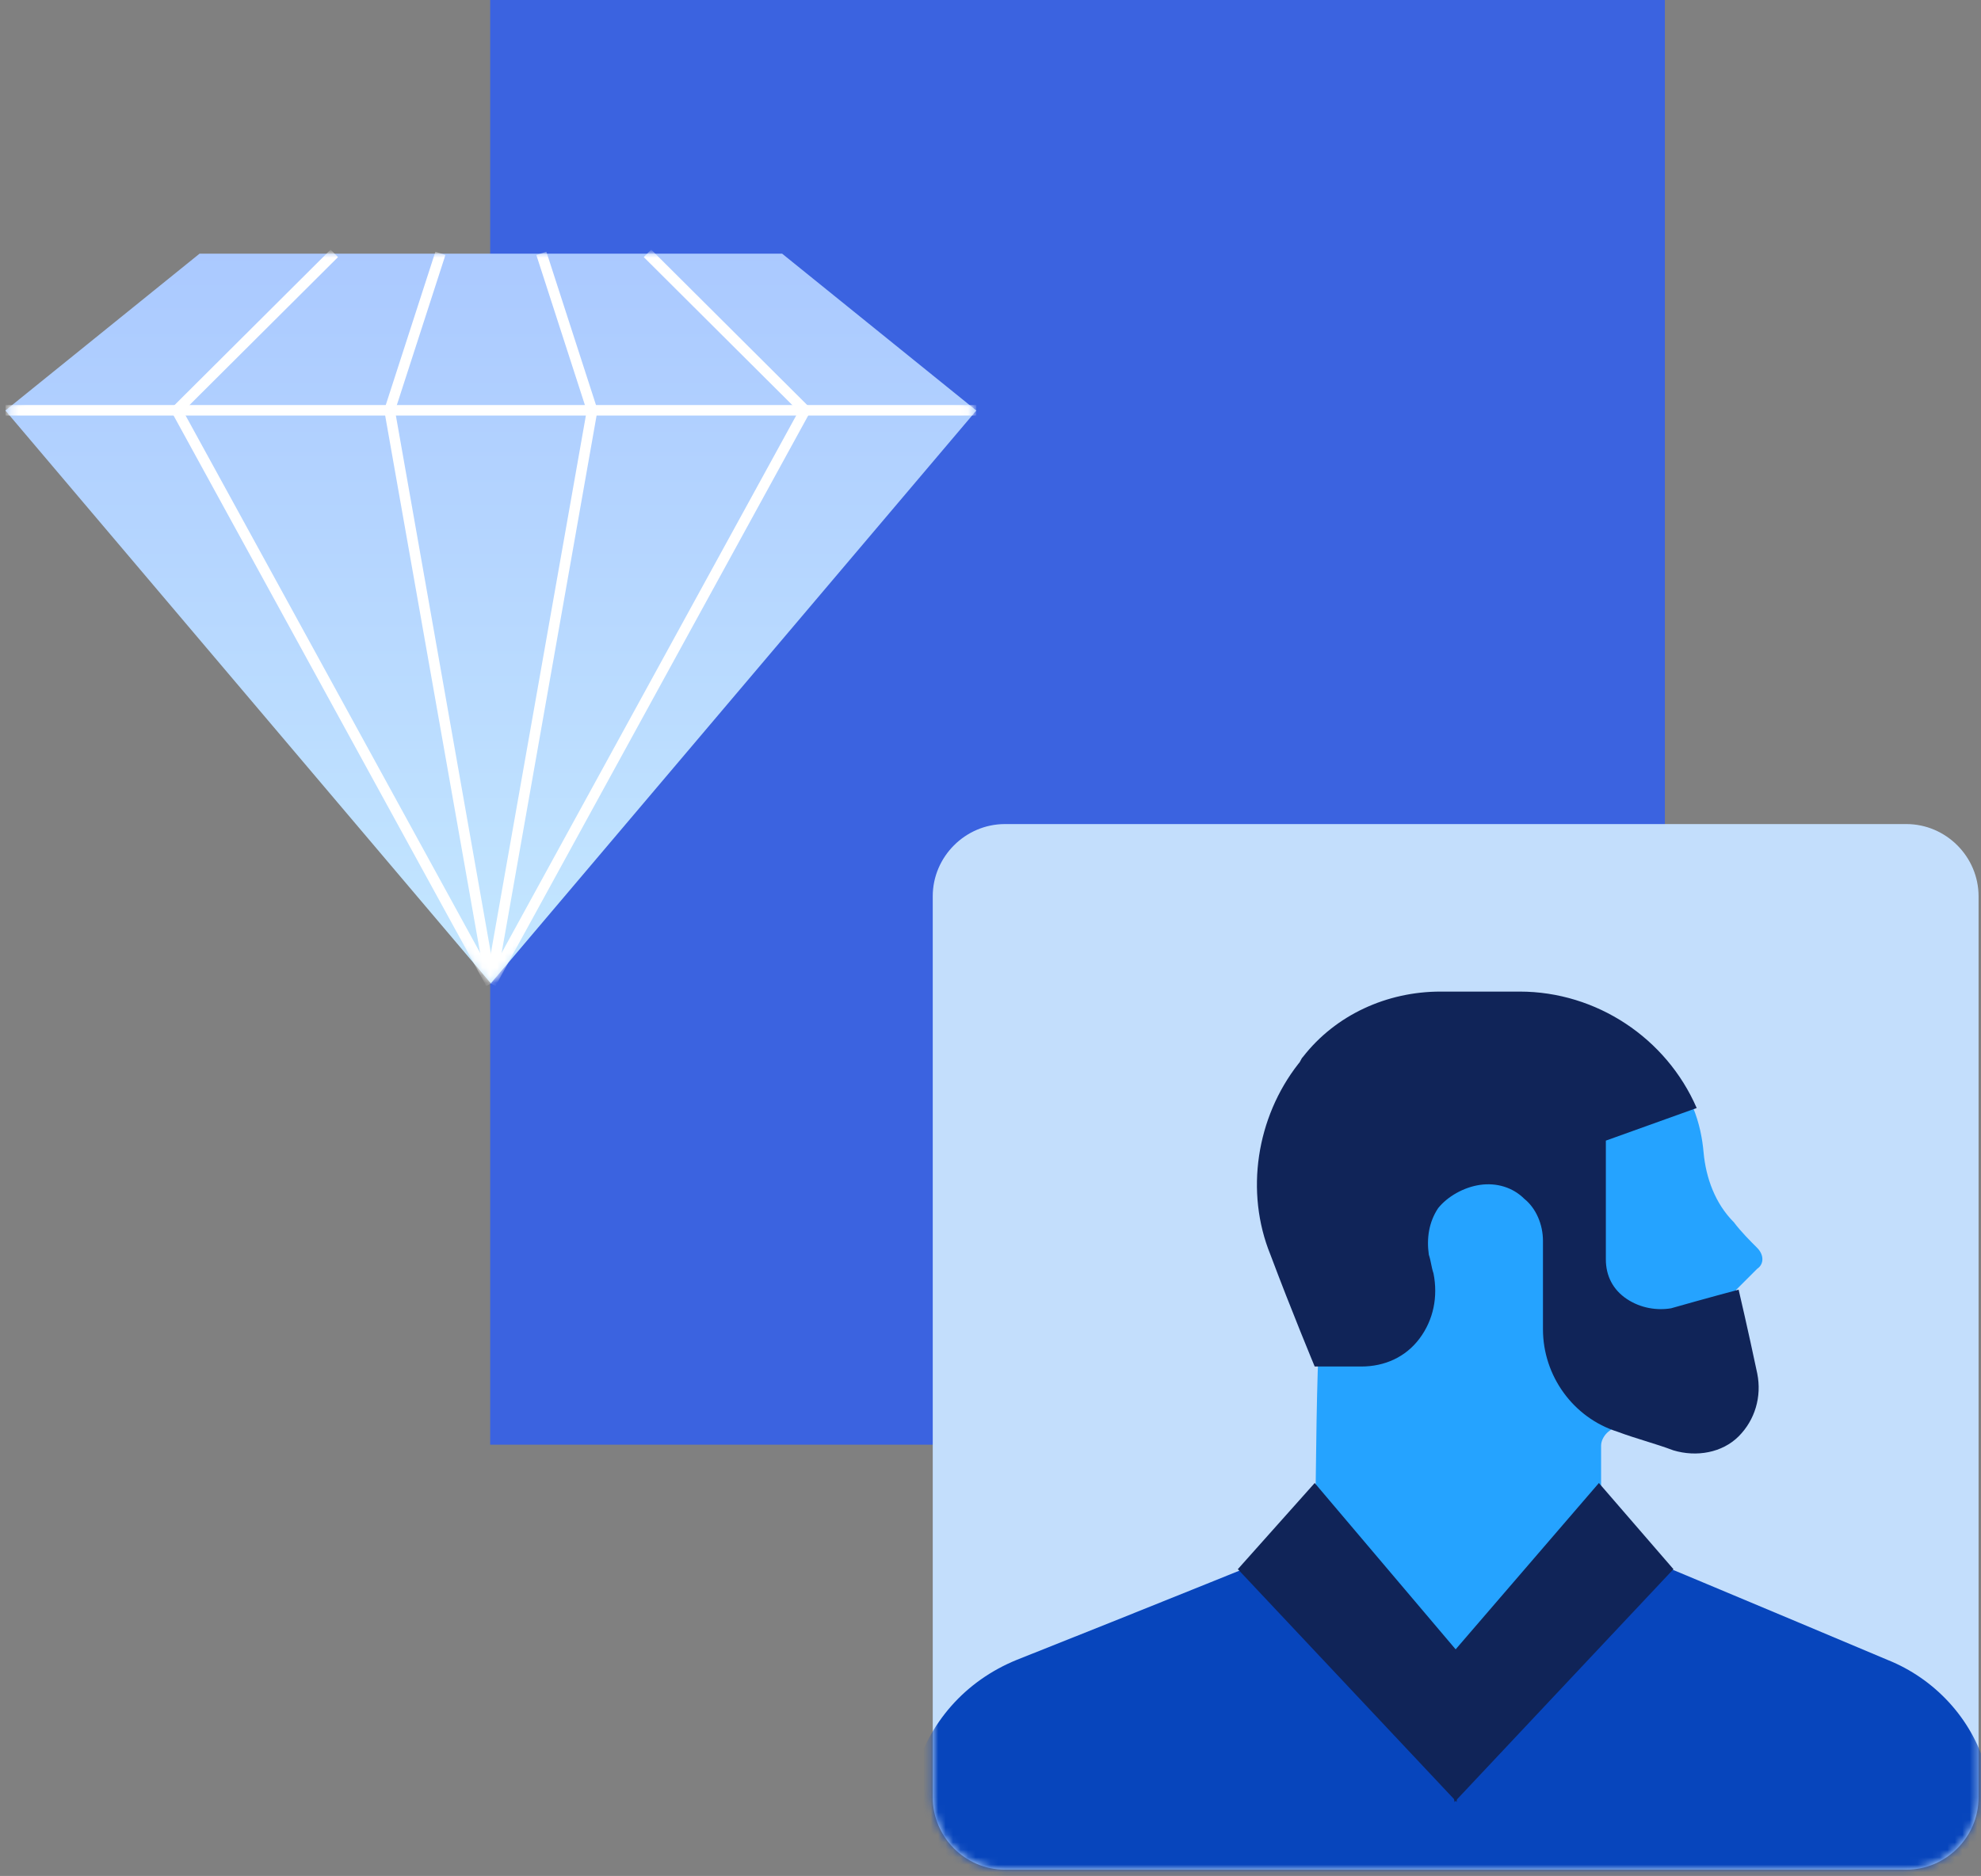
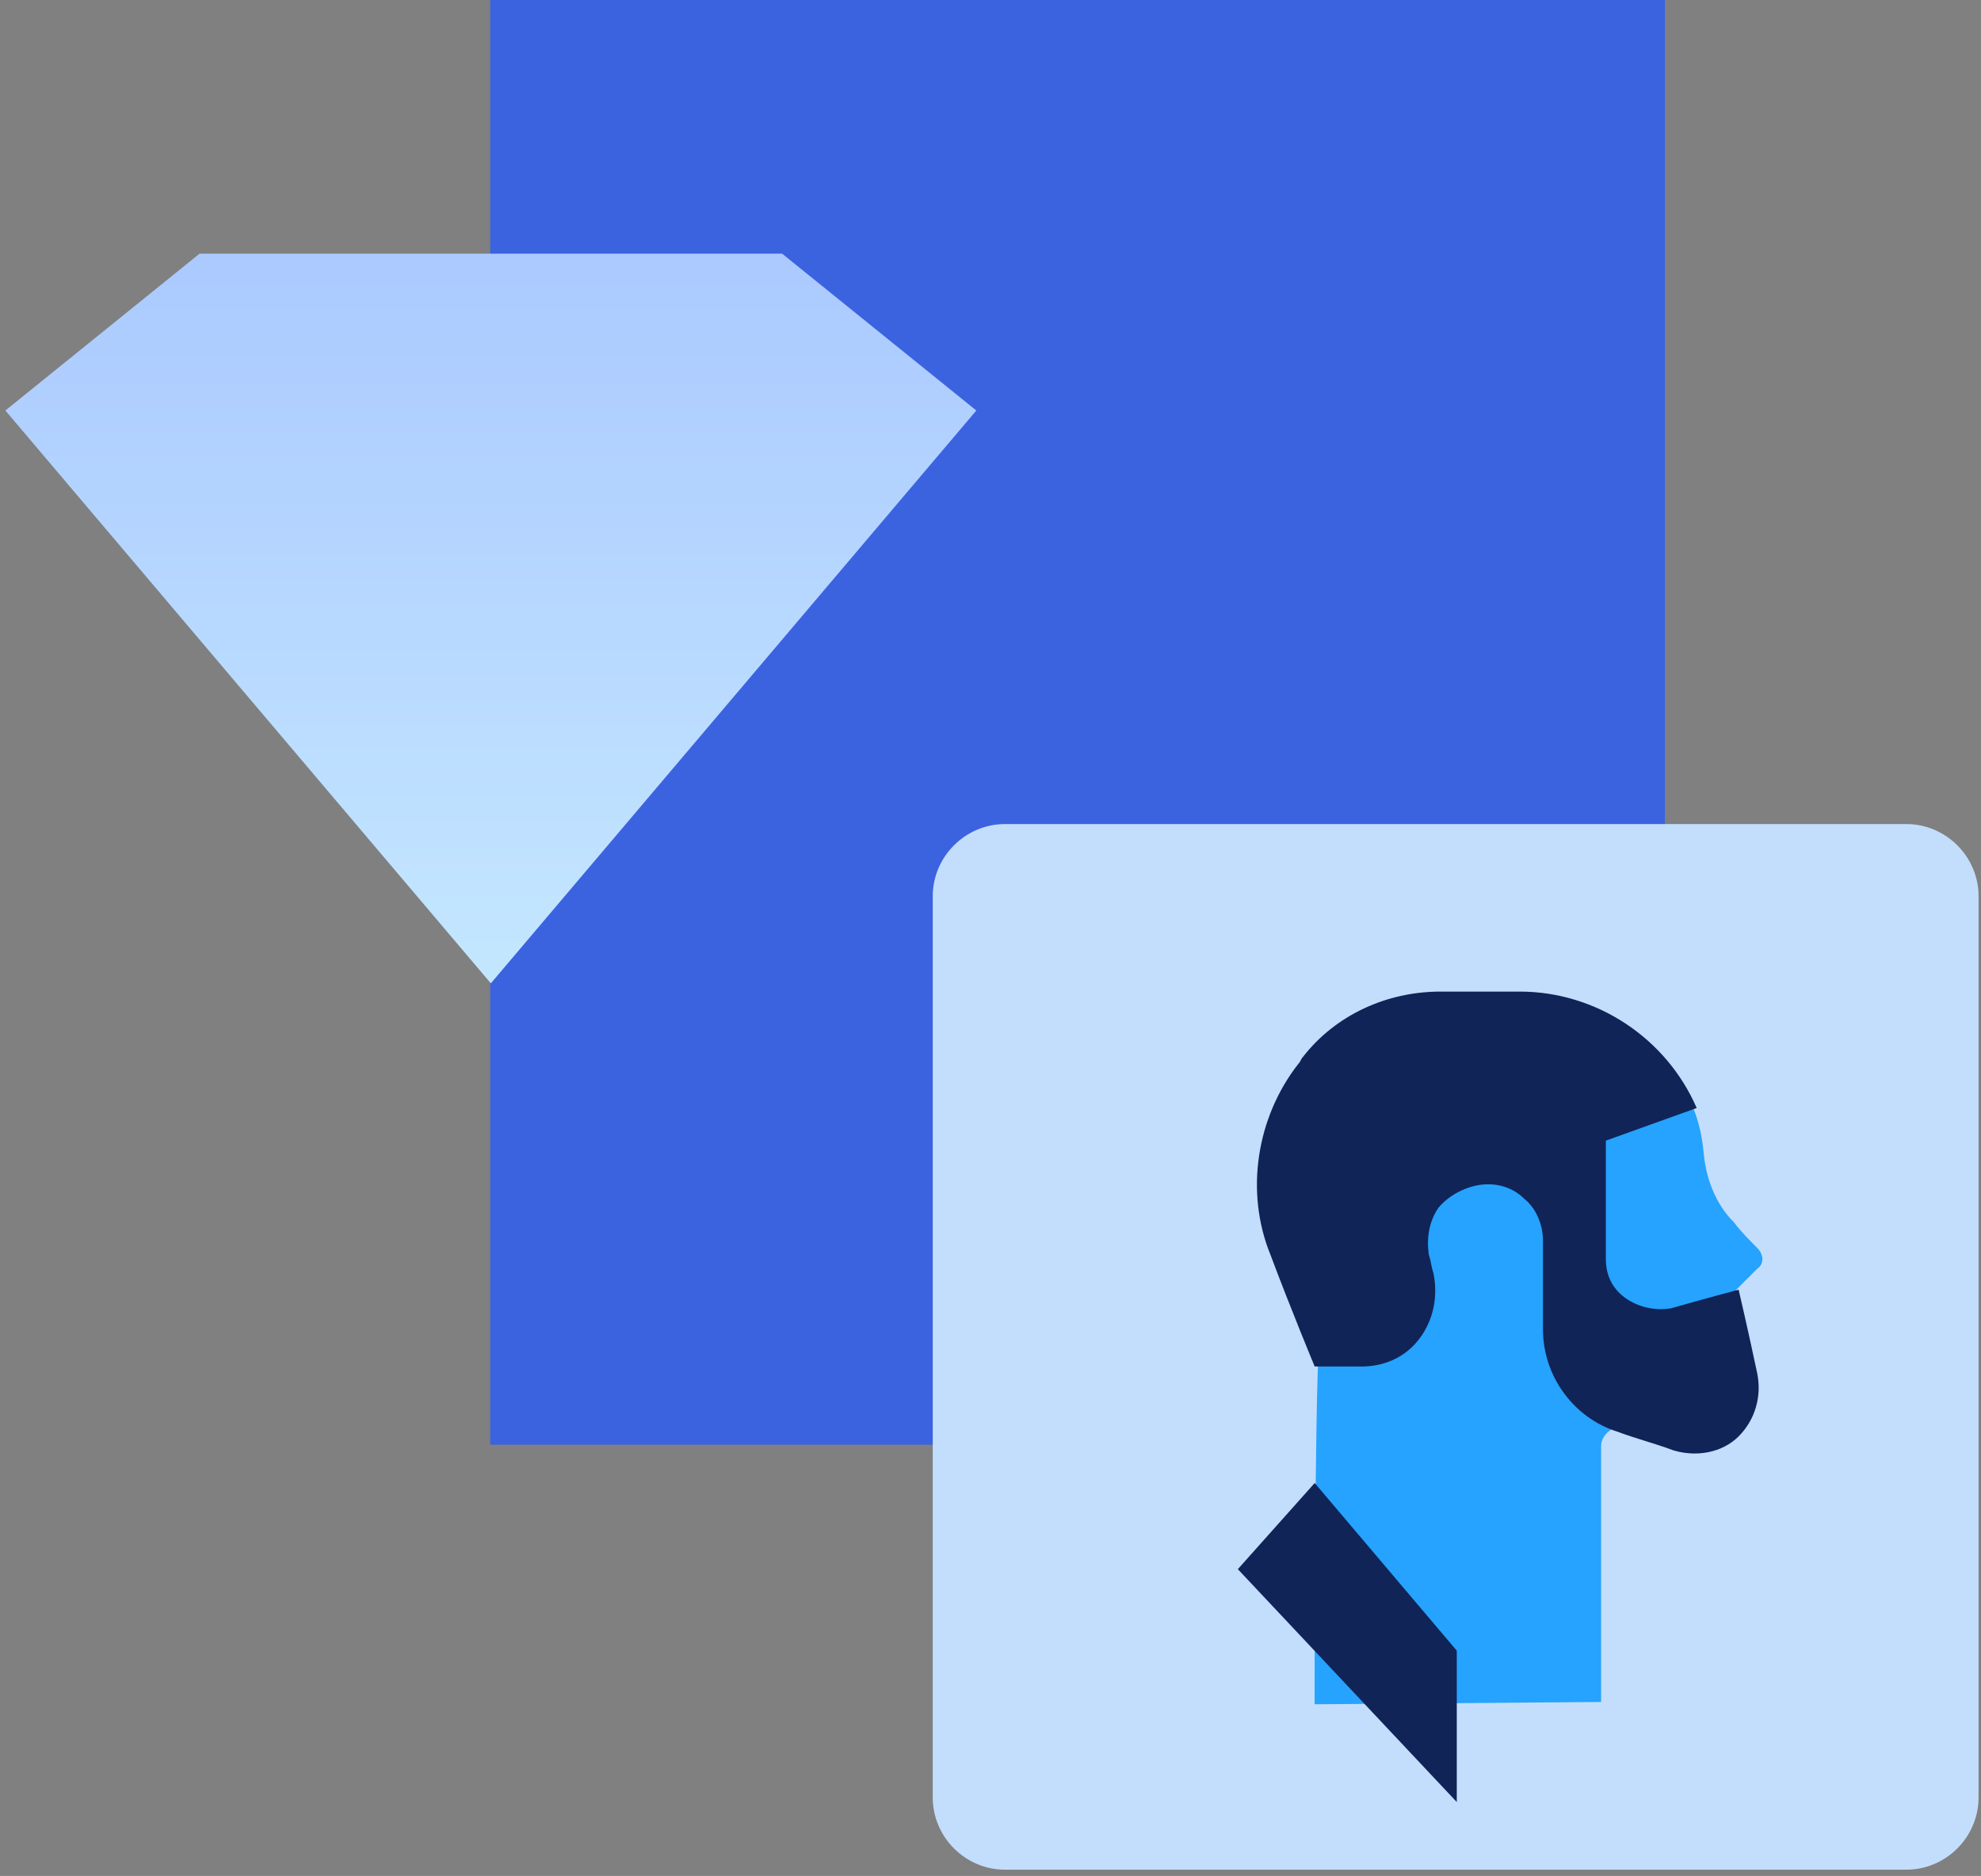
<svg xmlns="http://www.w3.org/2000/svg" width="265" height="251" viewBox="0 0 265 251" fill="none">
  <rect x="0" y="0" width="265" height="251" fill="#808080" stroke="none" />
  <path d="M222.713 0H65.57V193.299H222.713V0Z" fill="#3B63E0" />
  <path fill-rule="evenodd" clip-rule="evenodd" d="M26.695 33.94L0.719 54.927L65.66 131.57L130.602 54.927L104.625 33.94H26.695Z" fill="url(#paint0_linear_1371_5319)" />
  <mask id="mask0_1371_5319" style="mask-type:luminance" maskUnits="userSpaceOnUse" x="0" y="33" width="131" height="99">
-     <path d="M26.699 33.898L0.723 54.9L65.664 131.591L130.606 54.9L104.629 33.898H26.699Z" fill="white" />
-   </mask>
+     </mask>
  <g mask="url(#mask0_1371_5319)">
    <path d="M58.913 33.898L52.117 54.9L65.666 131.591" stroke="white" stroke-width="1.411" stroke-miterlimit="2" stroke-linejoin="round" />
    <path d="M72.418 33.898L79.213 54.9L65.664 131.591" stroke="white" stroke-width="1.411" stroke-miterlimit="2" stroke-linejoin="round" />
    <path d="M44.72 33.898L23.641 54.9L65.669 131.591" stroke="white" stroke-width="1.411" stroke-miterlimit="2" stroke-linejoin="round" />
-     <path d="M86.613 33.898L107.692 54.9L65.664 131.591" stroke="white" stroke-width="1.411" stroke-miterlimit="2" stroke-linejoin="round" />
    <path d="M0.734 54.898H130.599" stroke="white" stroke-width="1.411" stroke-miterlimit="2" stroke-linejoin="round" />
  </g>
  <path fill-rule="evenodd" clip-rule="evenodd" d="M134.433 110.26C129.136 110.26 124.773 114.622 124.773 119.919C124.773 145.469 124.773 214.953 124.773 240.503C124.773 245.8 129.136 250.162 134.433 250.162H255.016C260.313 250.162 264.675 245.8 264.675 240.503V119.919C264.675 114.622 260.313 110.26 255.016 110.26C229.466 110.26 160.294 110.26 134.433 110.26Z" fill="#C3DEFC" />
  <mask id="mask1_1371_5319" style="mask-type:luminance" maskUnits="userSpaceOnUse" x="124" y="110" width="141" height="141">
    <path d="M134.409 110.229C129.112 110.229 124.75 114.591 124.75 119.888C124.75 145.438 124.75 214.921 124.75 240.471C124.75 245.768 129.112 250.13 134.409 250.13H254.993C260.29 250.13 264.652 245.768 264.652 240.471V119.888C264.652 114.591 260.29 110.229 254.993 110.229C229.443 110.229 160.271 110.229 134.409 110.229Z" fill="white" />
  </mask>
  <g mask="url(#mask1_1371_5319)">
    <path fill-rule="evenodd" clip-rule="evenodd" d="M175.855 228.033L214.18 227.722C214.18 227.722 214.18 201.548 214.18 193.447C214.18 192.201 215.426 190.955 216.672 190.955C219.165 190.955 222.592 190.955 225.708 190.955C228.513 190.955 231.005 188.773 231.317 185.658C231.628 180.361 232.252 172.571 232.252 172.571C232.252 172.571 233.81 171.013 235.056 169.767C235.991 169.144 235.991 167.897 235.056 166.962C234.121 166.028 232.875 164.781 231.94 163.535C229.447 161.042 228.201 157.615 227.889 154.187C227.266 147.021 222.904 134.869 198.289 134.869C196.731 134.869 195.484 134.869 194.238 134.869C184.891 135.492 176.478 141.101 172.427 149.514C168.377 157.926 169.311 167.897 174.92 175.687C175.231 175.998 175.231 176.31 175.543 176.622C176.166 177.245 176.478 178.18 176.478 179.114C175.855 187.216 175.855 228.033 175.855 228.033Z" fill="#25A3FF" />
    <path fill-rule="evenodd" clip-rule="evenodd" d="M174.31 141.398C178.672 135.79 185.527 132.674 192.694 132.674C196.121 132.674 199.548 132.674 203.288 132.674C213.57 132.674 222.917 138.906 226.968 148.253L214.816 152.615V168.506C214.816 170.687 215.751 172.557 217.62 173.803C219.49 175.049 221.671 175.361 223.541 175.049C227.903 173.803 232.577 172.557 232.577 172.557C232.577 172.557 233.823 177.854 235.069 183.774C235.692 186.89 234.758 190.006 232.577 192.187C230.395 194.368 226.968 194.991 223.852 194.056C221.359 193.121 218.867 192.498 216.374 191.564C210.454 189.694 206.403 184.085 206.403 177.854C206.403 174.115 206.403 169.753 206.403 166.013C206.403 163.832 205.469 161.651 203.911 160.405C202.353 158.847 200.172 158.224 197.991 158.535C195.809 158.847 193.628 160.093 192.382 161.651C191.136 163.521 190.824 165.702 191.136 167.883C191.447 168.818 191.447 169.441 191.759 170.376C192.382 173.492 191.759 176.607 189.889 179.1C188.02 181.593 185.216 182.839 182.1 182.839C178.672 182.839 175.868 182.839 175.868 182.839C175.868 182.839 172.752 175.361 169.948 167.883C166.52 159.47 168.078 149.499 173.687 142.333C173.998 142.021 173.998 141.71 174.31 141.398Z" fill="#102458" />
-     <path fill-rule="evenodd" clip-rule="evenodd" d="M194.874 226.152L213.881 205.898C213.881 205.898 238.496 216.181 252.517 222.101C258.749 224.594 263.734 229.891 265.604 236.434C268.408 245.47 272.147 257.31 272.147 257.31H117.289C117.289 257.31 120.093 246.405 122.274 237.68C124.144 230.514 129.129 224.905 135.984 222.101C150.94 216.181 175.556 206.21 175.556 206.21L194.874 226.152Z" fill="#0745BC" />
    <path fill-rule="evenodd" clip-rule="evenodd" d="M175.868 198.426L165.586 209.954L194.875 241.113V220.86L175.868 198.426Z" fill="#102458" />
-     <path fill-rule="evenodd" clip-rule="evenodd" d="M213.886 198.426L223.857 209.954L194.568 241.113L192.387 226.157L194.568 220.86L213.886 198.426Z" fill="#102458" />
  </g>
  <defs>
    <linearGradient id="paint0_linear_1371_5319" x1="113.652" y1="-22.311" x2="113.652" y2="127.988" gradientUnits="userSpaceOnUse">
      <stop stop-color="#9CB8FF" />
      <stop offset="1" stop-color="#C3E6FF" />
    </linearGradient>
  </defs>
</svg>